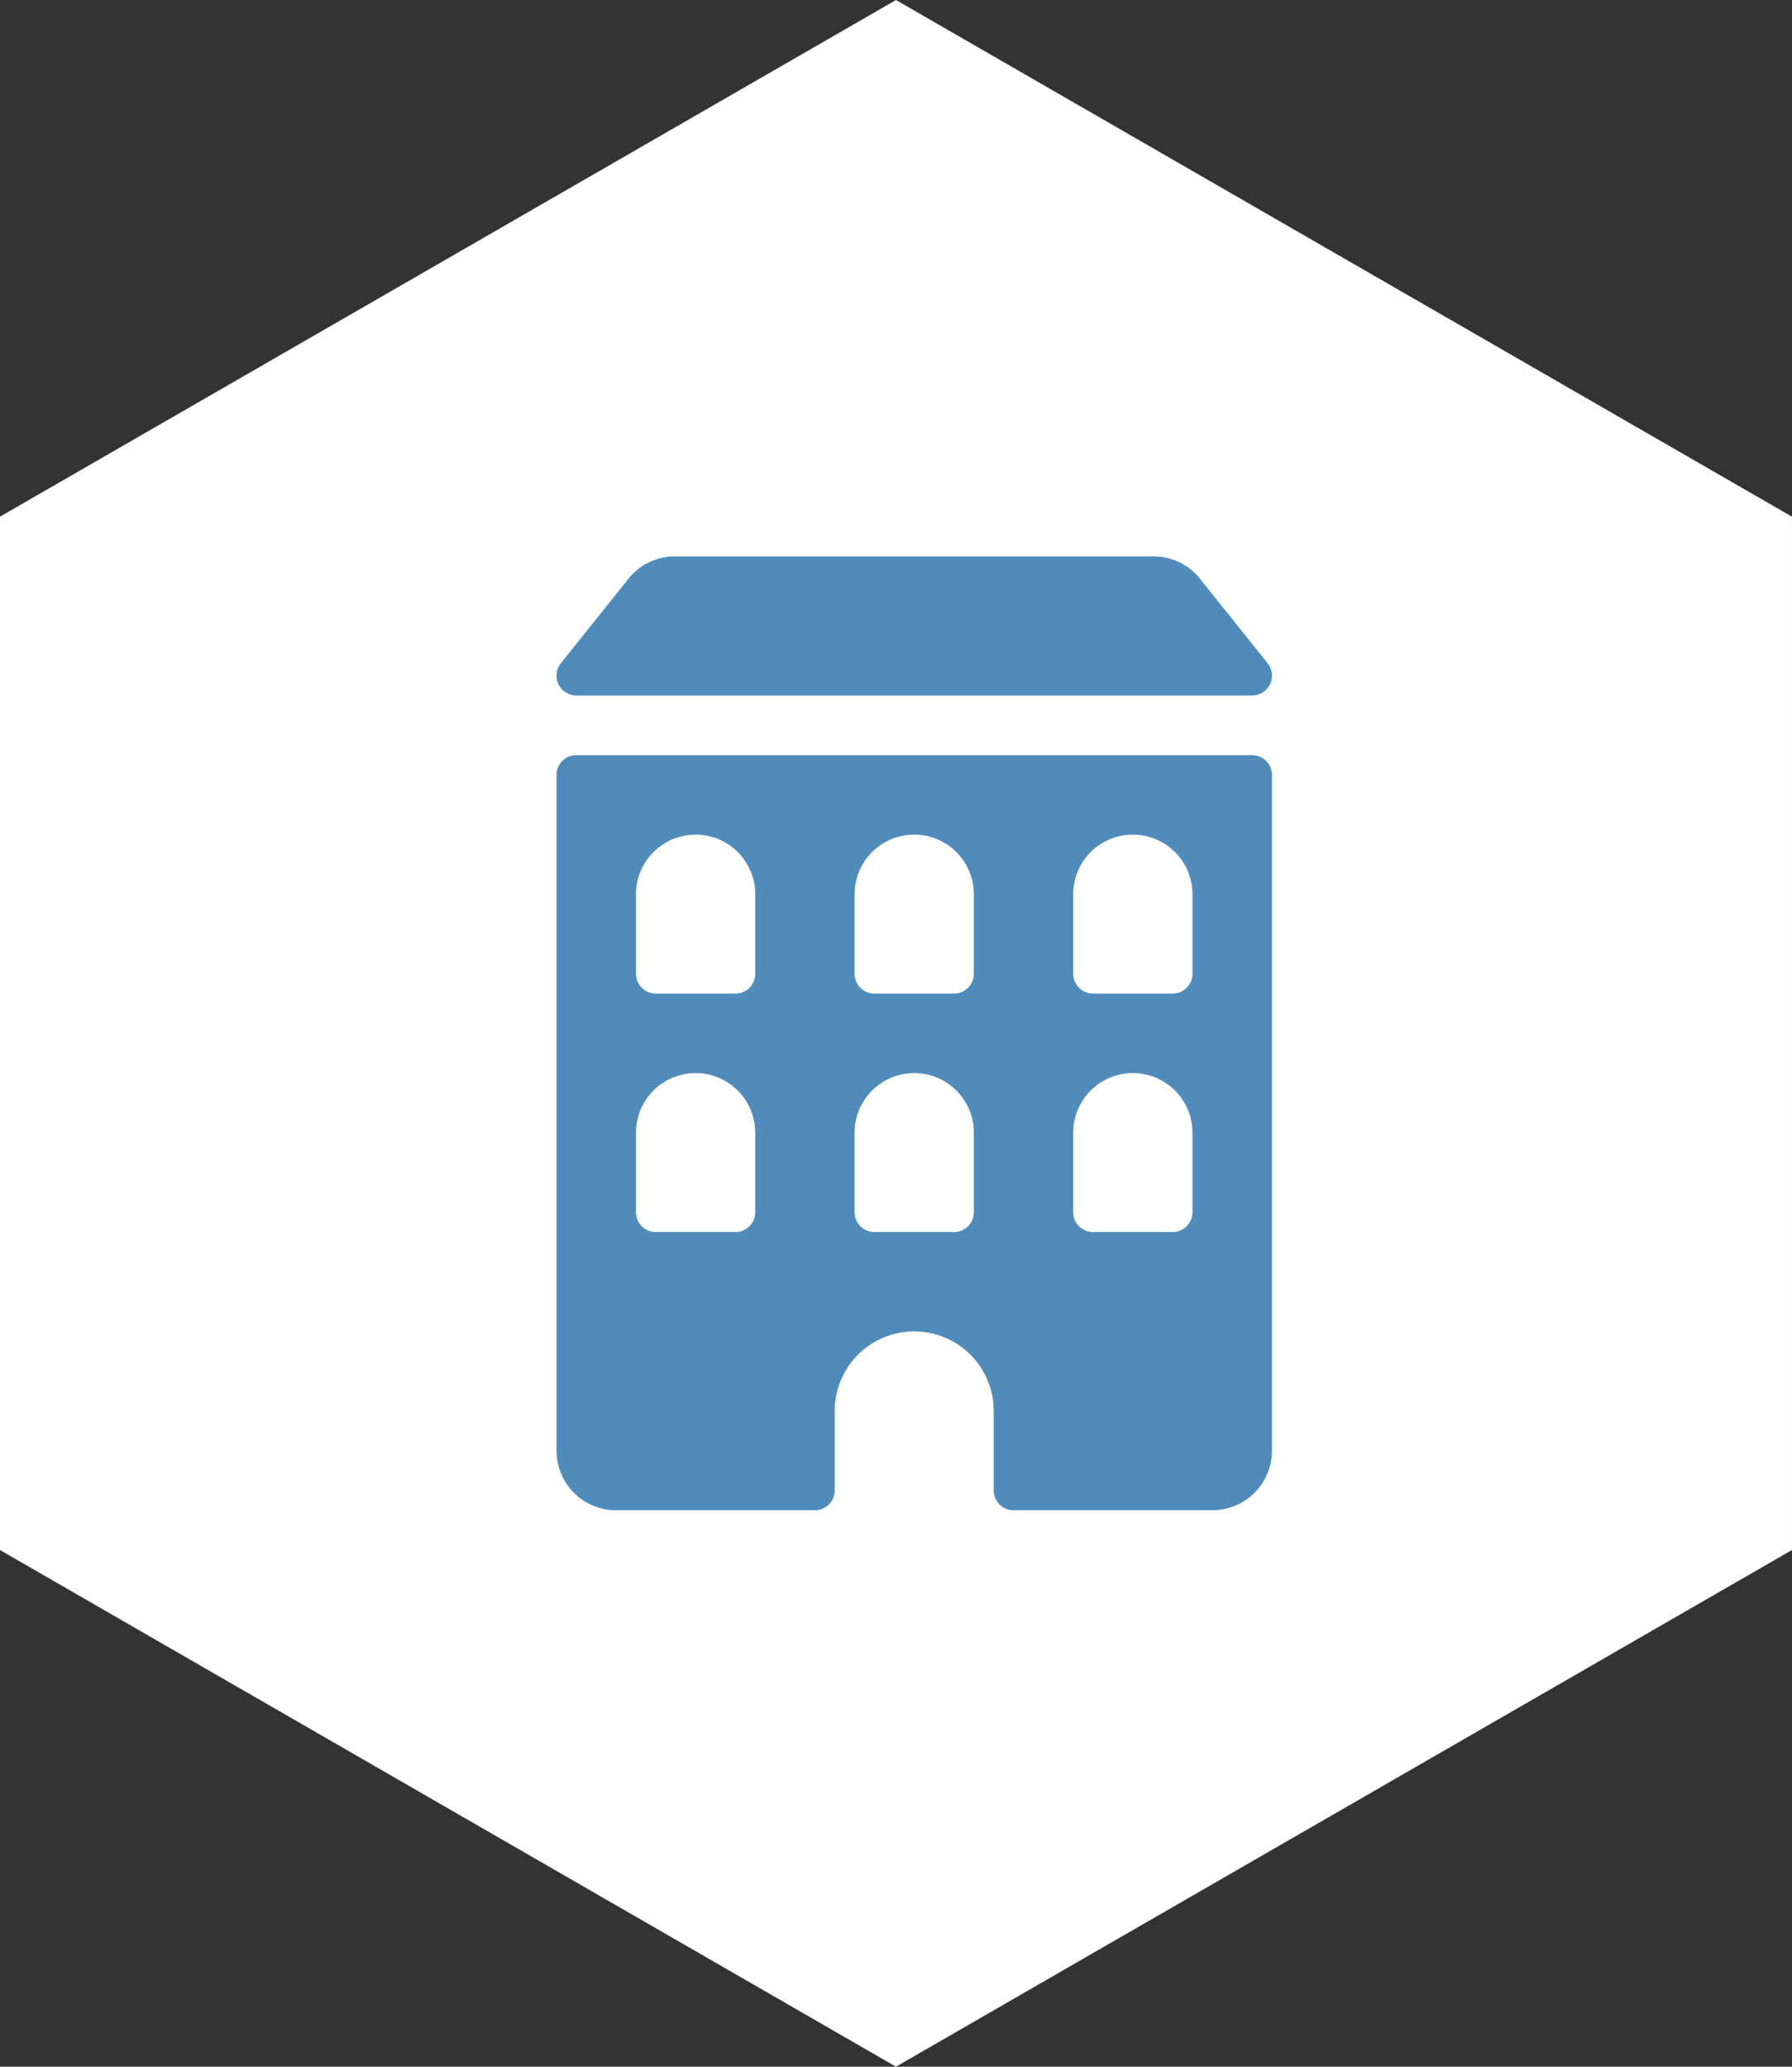
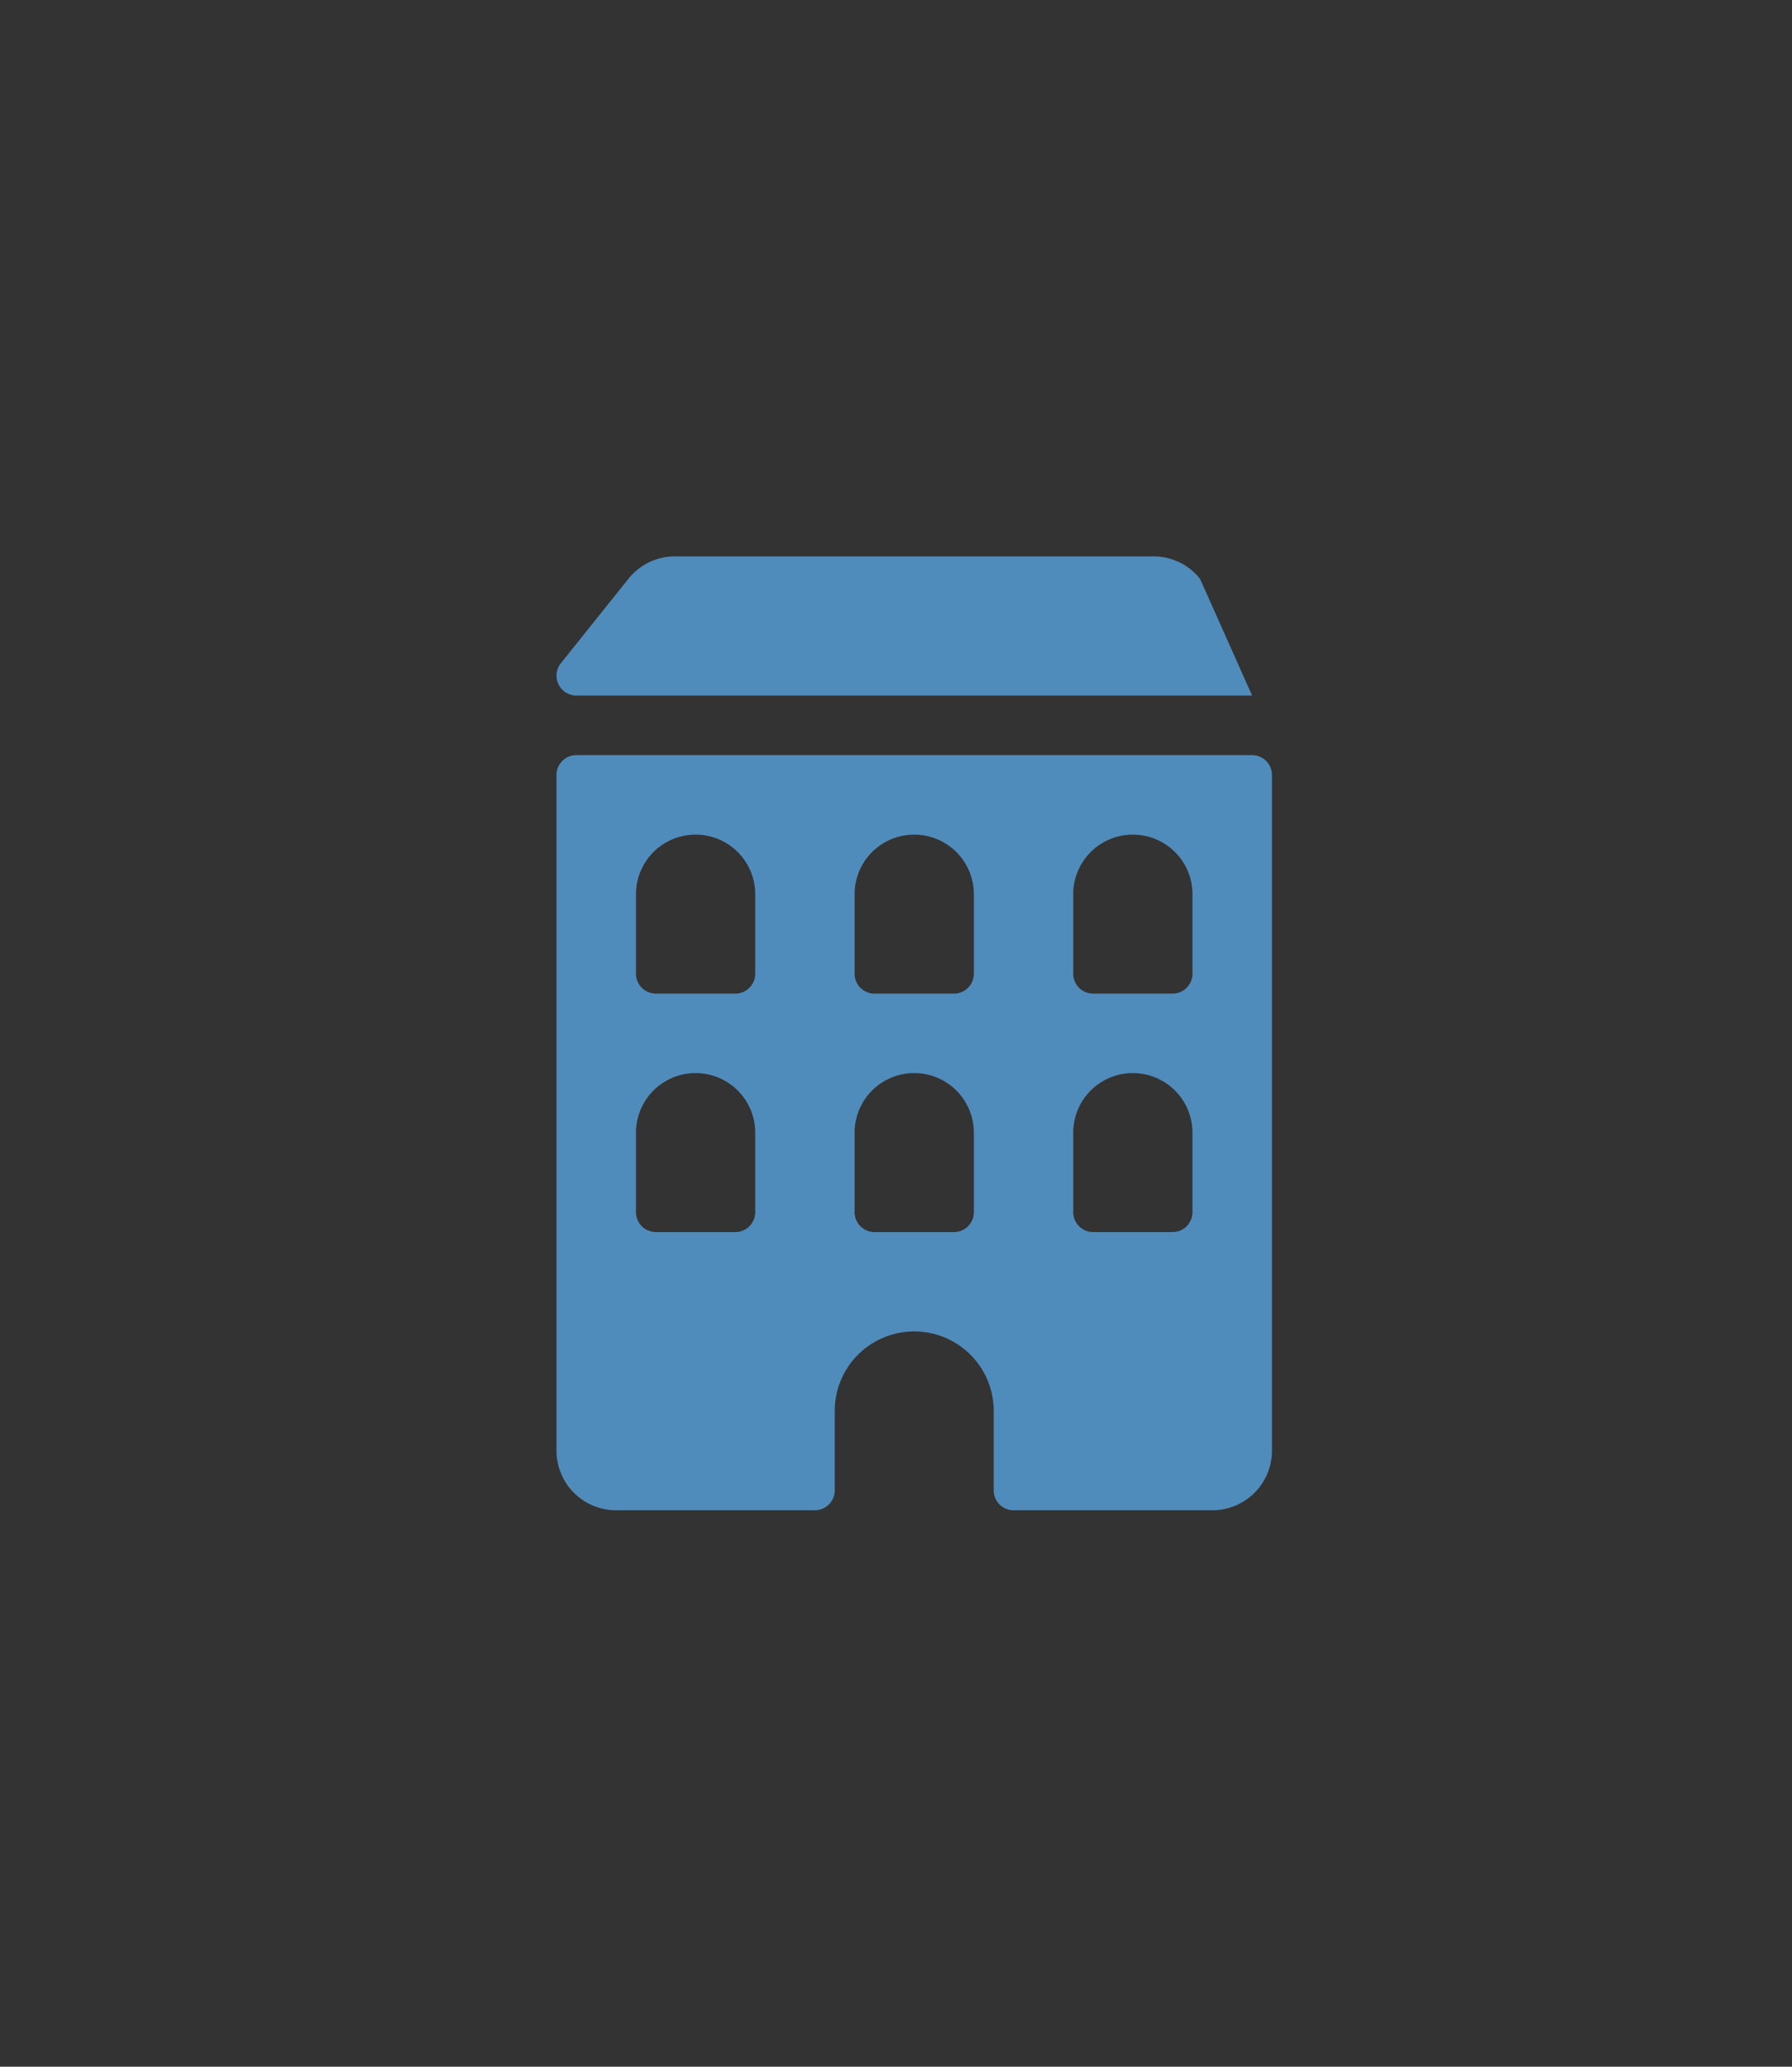
<svg xmlns="http://www.w3.org/2000/svg" width="45.083" height="52" viewBox="0 0 45.083 52">
  <rect x="0" y="0" width="45.083" height="52" fill="#333333" stroke="none" />
  <g id="Group_985" data-name="Group 985" transform="translate(-1499 -1388)">
-     <path id="Polygon_16" data-name="Polygon 16" d="M39,0,52,22.541,39,45.083H13L0,22.541,13,0Z" transform="translate(1544.082 1388) rotate(90)" fill="#fff" />
    <g id="building-1" transform="translate(1510 1402)">
-       <path id="Path_6892" data-name="Path 6892" d="M3.5,3.5h17a.5.5,0,0,0,.391-.812L19.19.563A1.492,1.492,0,0,0,18.02,0H5.98A1.492,1.492,0,0,0,4.81.563L3.11,2.688A.5.5,0,0,0,3.5,3.5Z" fill="#508cbb" />
+       <path id="Path_6892" data-name="Path 6892" d="M3.5,3.5h17L19.19.563A1.492,1.492,0,0,0,18.02,0H5.98A1.492,1.492,0,0,0,4.81.563L3.11,2.688A.5.5,0,0,0,3.5,3.5Z" fill="#508cbb" />
      <path id="Path_6893" data-name="Path 6893" d="M20.5,5H3.5a.5.5,0,0,0-.5.5v17A1.5,1.5,0,0,0,4.5,24h5a.5.5,0,0,0,.5-.5v-2a2,2,0,0,1,4,0v2a.5.5,0,0,0,.5.5h5A1.5,1.5,0,0,0,21,22.5V5.5A.5.5,0,0,0,20.5,5ZM8,16.5a.5.5,0,0,1-.5.5h-2a.5.5,0,0,1-.5-.5v-2a1.5,1.5,0,1,1,3,0Zm0-6a.5.5,0,0,1-.5.5h-2a.5.5,0,0,1-.5-.5v-2a1.5,1.5,0,1,1,3,0Zm5.5,6a.5.5,0,0,1-.5.5H11a.5.5,0,0,1-.5-.5v-2a1.5,1.5,0,0,1,3,0Zm0-6a.5.5,0,0,1-.5.5H11a.5.5,0,0,1-.5-.5v-2a1.5,1.5,0,0,1,3,0Zm5.5,6a.5.5,0,0,1-.5.5h-2a.5.5,0,0,1-.5-.5v-2a1.5,1.5,0,0,1,3,0Zm0-6a.5.5,0,0,1-.5.5h-2a.5.5,0,0,1-.5-.5v-2a1.5,1.5,0,0,1,3,0Z" fill="#508cbb" />
    </g>
  </g>
</svg>